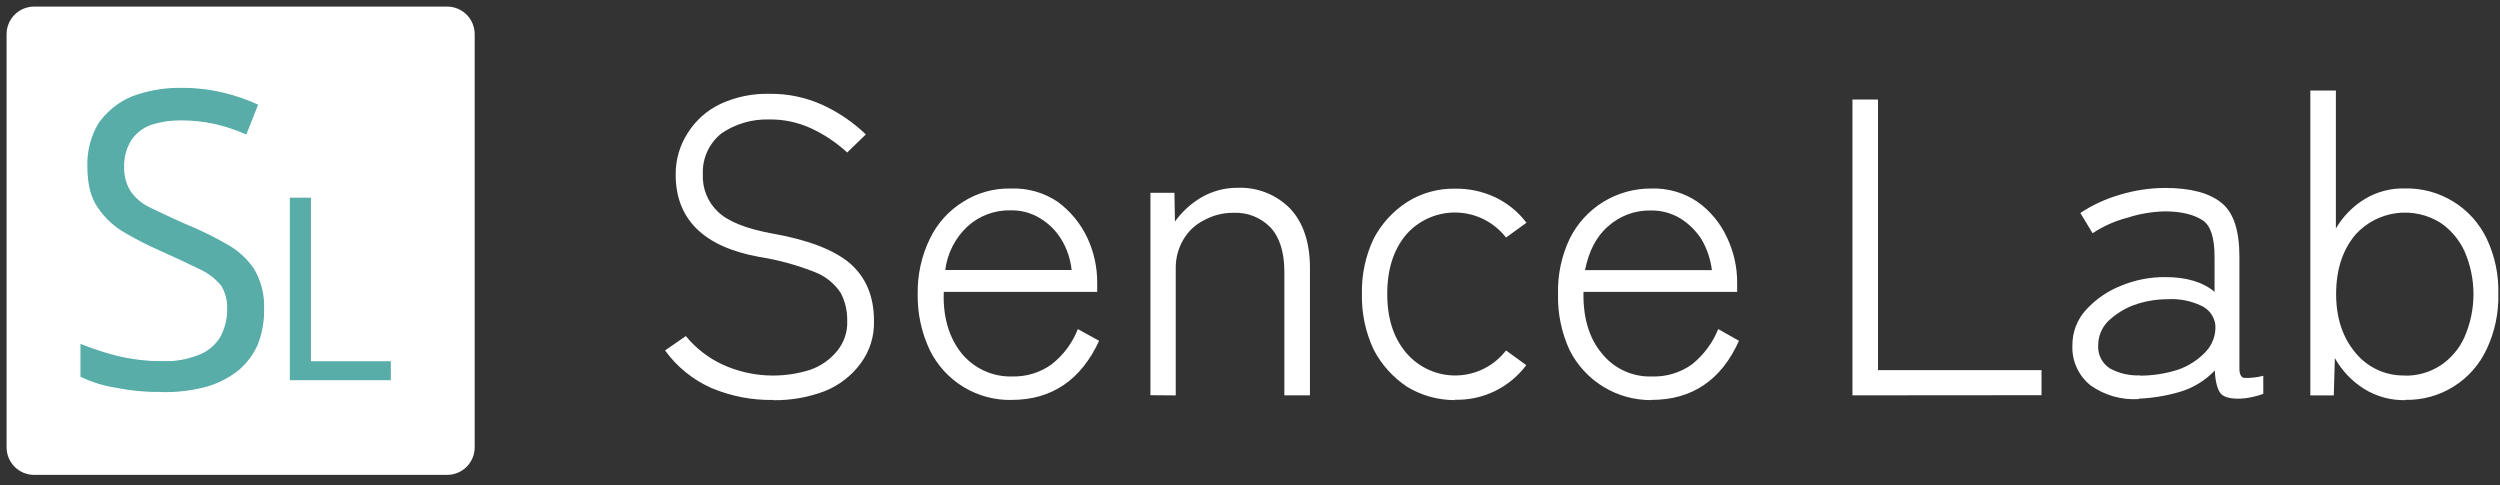
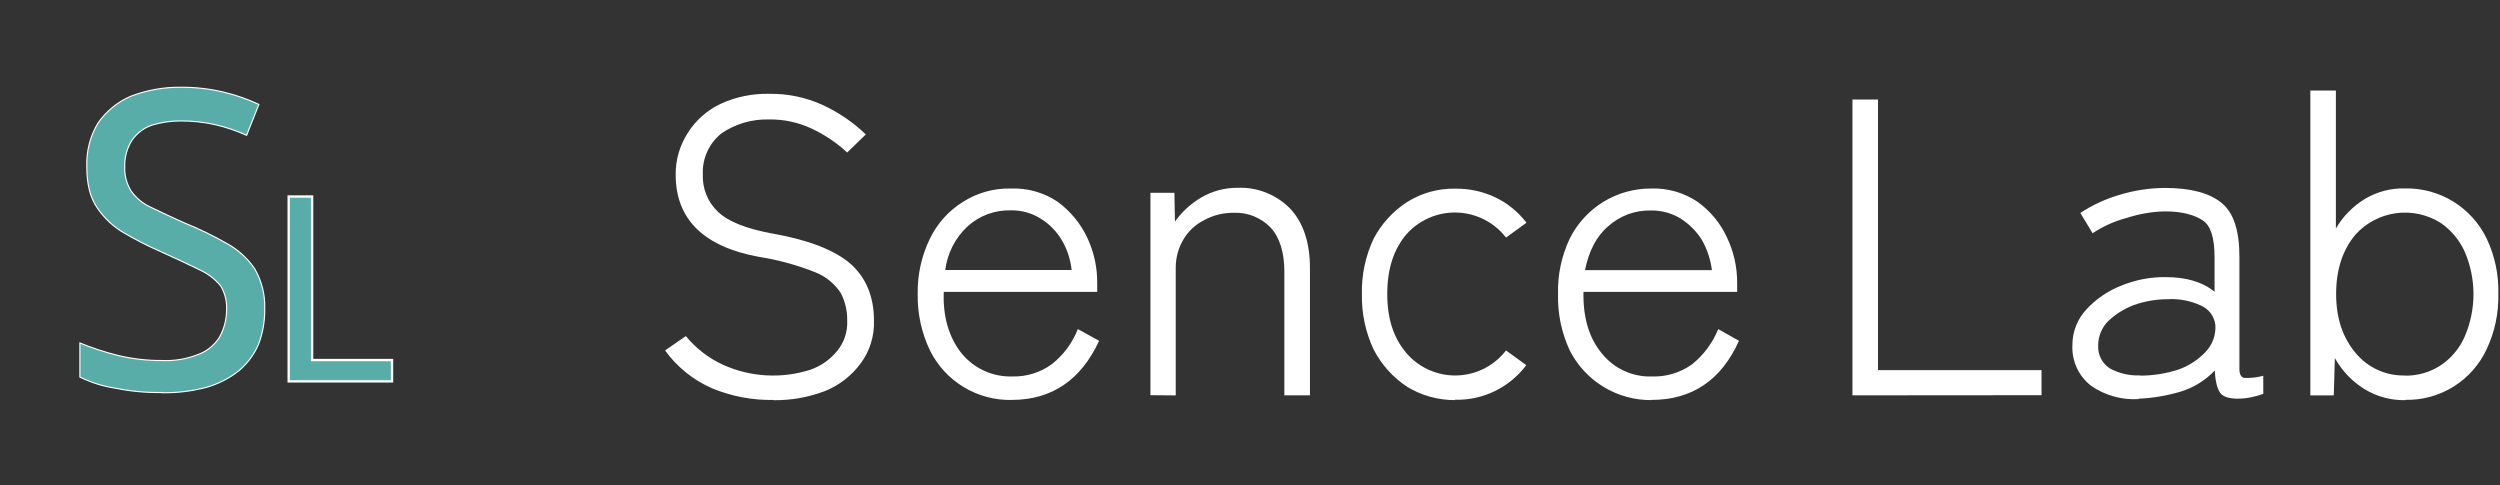
<svg xmlns="http://www.w3.org/2000/svg" width="510" height="99" viewBox="0 0 510 99" fill="none">
  <rect x="0" y="0" width="510" height="99" fill="#333333" stroke="none" />
  <g clip-path="url(#clip0_658_2)">
-     <path d="M6.96 1.63H91.23C92.64 1.633 93.992 2.194 94.989 3.191C95.986 4.188 96.547 5.54 96.55 6.95V91.27C96.547 92.68 95.986 94.032 94.989 95.029C93.992 96.026 92.64 96.587 91.23 96.59H6.96C5.548 96.59 4.194 96.03 3.195 95.032C2.195 94.035 1.633 92.682 1.63 91.27V6.95C1.633 5.538 2.195 4.185 3.195 3.188C4.194 2.19 5.548 1.63 6.96 1.63V1.63Z" fill="white" stroke="white" stroke-width="0.57" stroke-miterlimit="10" />
    <path d="M32.92 80.07C29.784 80.118 26.653 79.826 23.58 79.2C21.051 78.818 18.595 78.049 16.3 76.92V69.97C18.774 70.983 21.317 71.819 23.91 72.47C26.93 73.21 30.03 73.573 33.14 73.55C35.587 73.655 38.028 73.249 40.31 72.36C42.155 71.709 43.727 70.455 44.77 68.8C45.755 67.035 46.258 65.041 46.23 63.02C46.289 61.377 45.873 59.752 45.03 58.34C43.883 56.949 42.437 55.835 40.8 55.08C38.8 54.08 36.02 52.8 32.43 51.17C30.03 50.111 27.693 48.916 25.43 47.59C23.218 46.331 21.323 44.583 19.89 42.48C18.36 40.31 17.71 37.48 17.71 34C17.595 30.875 18.387 27.784 19.99 25.1C21.658 22.712 23.952 20.829 26.62 19.66C29.944 18.374 33.486 17.742 37.05 17.8C39.943 17.793 42.826 18.129 45.64 18.8C48.108 19.389 50.511 20.226 52.81 21.3L50.31 27.6C48.249 26.669 46.102 25.942 43.9 25.43C41.582 24.916 39.214 24.661 36.84 24.67C34.851 24.662 32.871 24.955 30.97 25.54C29.355 26.096 27.956 27.146 26.97 28.54C25.905 30.186 25.375 32.121 25.45 34.08C25.384 35.803 25.837 37.507 26.75 38.97C27.75 40.376 29.097 41.499 30.66 42.23C32.51 43.1 34.79 44.23 37.66 45.49C40.605 46.686 43.468 48.075 46.23 49.65C48.516 50.888 50.473 52.654 51.94 54.8C53.398 57.302 54.112 60.167 54 63.06C54.039 65.548 53.597 68.019 52.7 70.34C51.79 72.395 50.422 74.215 48.7 75.66C46.732 77.207 44.48 78.353 42.07 79.03C39.092 79.815 36.019 80.179 32.94 80.11L32.92 80.07Z" fill="#58ADA8" stroke="white" stroke-width="0.23" stroke-miterlimit="10" />
    <path d="M58.89 77.8V40.09H63.67V73.45H79.97V77.8H58.89Z" fill="#58ADA8" stroke="white" stroke-width="0.48" stroke-miterlimit="10" />
    <path d="M157.77 81.59C153.47 81.665 149.201 80.852 145.23 79.2C141.413 77.527 138.113 74.866 135.67 71.49L139.91 68.56C141.964 71.067 144.564 73.071 147.51 74.42C153.122 76.946 159.471 77.302 165.33 75.42C167.454 74.674 169.332 73.36 170.76 71.62C172.195 69.885 172.933 67.679 172.83 65.43C172.874 63.467 172.424 61.524 171.52 59.78C170.265 57.861 168.444 56.379 166.31 55.54C162.6 54.064 158.735 53.007 154.79 52.39C143.49 50.32 137.84 44.67 137.84 35.65C137.803 32.605 138.673 29.618 140.34 27.07C141.949 24.525 144.248 22.489 146.97 21.2C150.102 19.758 153.523 19.053 156.97 19.14C160.714 19.086 164.424 19.864 167.83 21.42C171.075 22.919 174.049 24.947 176.63 27.42L172.83 31.11C170.668 29.117 168.213 27.468 165.55 26.22C162.831 24.953 159.859 24.32 156.86 24.37C153.419 24.273 150.035 25.263 147.19 27.2C145.938 28.194 144.939 29.471 144.277 30.926C143.615 32.381 143.307 33.973 143.38 35.57C143.315 36.981 143.554 38.39 144.081 39.701C144.607 41.012 145.408 42.195 146.43 43.17C148.49 45.17 152.18 46.65 157.51 47.63C164.903 48.93 170.237 50.993 173.51 53.82C176.66 56.64 178.29 60.45 178.29 65.45C178.391 68.571 177.432 71.634 175.57 74.14C173.701 76.676 171.158 78.637 168.23 79.8C164.899 81.06 161.361 81.684 157.8 81.64L157.77 81.59ZM206.44 81.59C202.98 81.67 199.568 80.763 196.605 78.974C193.642 77.186 191.25 74.589 189.71 71.49C187.995 67.896 187.139 63.952 187.21 59.97C187.139 56.059 187.996 52.186 189.71 48.67C191.198 45.583 193.536 42.984 196.45 41.18C199.367 39.321 202.772 38.374 206.23 38.46C209.625 38.329 212.973 39.281 215.79 41.18C218.359 43.075 220.42 45.576 221.79 48.46C223.168 51.379 223.865 54.572 223.83 57.8V59.54H192.53C192.32 64.65 193.62 68.88 196.12 72.03C197.373 73.576 198.966 74.81 200.776 75.638C202.585 76.465 204.561 76.863 206.55 76.8C209.417 76.867 212.227 75.993 214.55 74.31C216.94 72.439 218.781 69.959 219.88 67.13L224.22 69.52C220.53 77.52 214.55 81.58 206.4 81.58L206.44 81.59ZM192.86 55.08H218.61C218.383 52.891 217.68 50.778 216.55 48.89C215.474 47.109 213.981 45.616 212.2 44.54C210.398 43.431 208.315 42.865 206.2 42.91C202.954 42.825 199.799 43.992 197.39 46.17C194.873 48.514 193.259 51.667 192.83 55.08H192.86ZM234.69 80.62V39.33H239.58L239.69 45.2C241.106 43.219 242.917 41.554 245.01 40.31C247.282 38.976 249.875 38.284 252.51 38.31C254.497 38.235 256.477 38.577 258.323 39.314C260.17 40.051 261.841 41.167 263.23 42.59C265.84 45.41 267.23 49.43 267.23 54.65V80.65H262.01V55.41C262.01 51.41 261.01 48.35 259.19 46.41C258.223 45.409 257.054 44.624 255.761 44.107C254.469 43.59 253.081 43.352 251.69 43.41C249.566 43.381 247.471 43.905 245.61 44.93C243.835 45.818 242.36 47.209 241.37 48.93C240.375 50.647 239.851 52.596 239.85 54.58V80.66L234.69 80.62ZM296.84 81.62C293.392 81.639 290.006 80.701 287.06 78.91C284.168 76.999 281.813 74.379 280.22 71.3C278.565 67.767 277.747 63.9 277.83 60C277.736 56.099 278.555 52.229 280.22 48.7C281.813 45.653 284.17 43.072 287.06 41.21C289.984 39.367 293.384 38.422 296.84 38.49C299.654 38.444 302.441 39.039 304.99 40.23C307.514 41.427 309.712 43.214 311.4 45.44L307.23 48.46C306.04 46.927 304.526 45.675 302.797 44.793C301.067 43.911 299.165 43.422 297.225 43.359C295.285 43.296 293.355 43.661 291.572 44.429C289.789 45.196 288.197 46.347 286.91 47.8C284.31 50.85 283 54.87 283 59.97C283 65.07 284.31 68.97 286.91 72.03C288.178 73.507 289.759 74.683 291.539 75.473C293.319 76.262 295.252 76.645 297.198 76.593C299.145 76.541 301.055 76.057 302.79 75.174C304.525 74.291 306.042 73.033 307.23 71.49L311.36 74.49C309.674 76.745 307.472 78.563 304.939 79.791C302.406 81.02 299.615 81.623 296.8 81.55L296.84 81.62ZM336.93 81.62C333.479 81.654 330.087 80.724 327.137 78.934C324.186 77.144 321.794 74.566 320.23 71.49C318.552 67.887 317.734 63.943 317.84 59.97C317.734 56.068 318.553 52.196 320.23 48.67C321.767 45.581 324.141 42.986 327.081 41.18C330.021 39.375 333.41 38.432 336.86 38.46C340.218 38.345 343.527 39.297 346.31 41.18C348.911 43.041 350.98 45.551 352.31 48.46C353.703 51.375 354.411 54.57 354.38 57.8V59.54H323.03C322.92 64.65 324.11 68.88 326.72 72.03C327.943 73.581 329.516 74.822 331.309 75.651C333.102 76.48 335.066 76.873 337.04 76.8C339.957 76.892 342.823 76.017 345.19 74.31C347.551 72.412 349.386 69.94 350.52 67.13L354.75 69.52C351.17 77.52 345.19 81.58 336.93 81.58V81.62ZM323.35 55.11H349.23C348.957 52.931 348.257 50.828 347.17 48.92C346.063 47.163 344.577 45.677 342.82 44.57C341.012 43.475 338.933 42.91 336.82 42.94C333.576 42.854 330.425 44.022 328.02 46.2C325.62 48.27 324.1 51.31 323.34 55.11H323.35ZM377.9 80.65V20.31H383.11V75.51H416.47V80.62L377.9 80.65ZM436.35 81.41C432.876 81.64 429.426 80.681 426.57 78.69C425.32 77.719 424.322 76.462 423.661 75.024C423 73.587 422.694 72.011 422.77 70.43C422.748 67.731 423.761 65.126 425.6 63.15C427.583 60.991 430.036 59.318 432.77 58.26C435.624 57.085 438.684 56.497 441.77 56.53C446.01 56.53 449.38 57.53 451.77 59.53V52.47C451.77 48.55 451.01 46.06 449.38 44.97C447.75 43.88 445.25 43.12 441.67 43.12C439.046 43.175 436.445 43.616 433.95 44.43C431.439 45.082 429.053 46.147 426.89 47.58L424.39 43.45C426.853 41.817 429.551 40.57 432.39 39.75C435.385 38.832 438.498 38.357 441.63 38.34C446.84 38.34 450.63 39.34 453.14 41.34C455.65 43.34 456.84 46.99 456.84 52.43V75.24C456.84 76.33 457.16 76.87 457.71 77.09C459.058 77.153 460.407 77.008 461.71 76.66V80.35C460.967 80.623 460.205 80.84 459.43 81C458.501 81.212 457.552 81.323 456.6 81.33C454.6 81.33 453.45 80.89 452.91 80.13C452.37 79.37 451.91 77.85 451.82 75.57C449.89 77.615 447.455 79.116 444.76 79.92C442.002 80.736 439.154 81.209 436.28 81.33L436.35 81.41ZM436.57 76.63C439.186 76.629 441.787 76.224 444.28 75.43C446.429 74.695 448.368 73.449 449.93 71.8C450.633 71.066 451.175 70.193 451.519 69.237C451.864 68.281 452.004 67.264 451.93 66.25C451.823 65.4 451.497 64.592 450.983 63.907C450.47 63.221 449.786 62.681 449 62.34C446.861 61.34 444.506 60.894 442.15 61.04C439.819 61.046 437.506 61.449 435.31 62.23C433.32 62.974 431.505 64.121 429.98 65.6C428.745 66.887 428.047 68.596 428.03 70.38C427.963 71.318 428.149 72.257 428.57 73.098C428.99 73.939 429.629 74.651 430.42 75.16C432.316 76.188 434.456 76.679 436.61 76.58L436.57 76.63ZM490.68 81.63C487.729 81.691 484.823 80.899 482.31 79.35C479.81 77.79 477.746 75.623 476.31 73.05L476.09 80.66H471.31V18.47H476.52V46.61C477.953 44.157 479.969 42.096 482.39 40.61C484.879 39.111 487.746 38.357 490.65 38.44C494.107 38.372 497.511 39.298 500.457 41.108C503.403 42.918 505.768 45.536 507.27 48.65C508.947 52.175 509.766 56.048 509.66 59.95C509.756 63.852 508.938 67.722 507.27 71.25C505.803 74.4 503.449 77.053 500.498 78.886C497.546 80.719 494.124 81.652 490.65 81.57L490.68 81.63ZM490.57 76.63C493.149 76.685 495.686 75.964 497.85 74.56C499.994 73.143 501.69 71.145 502.74 68.8C503.96 66.027 504.59 63.03 504.59 60C504.59 56.97 503.96 53.973 502.74 51.2C501.656 48.876 499.967 46.886 497.85 45.44C495.148 43.752 491.94 43.063 488.783 43.495C485.626 43.926 482.72 45.449 480.57 47.8C477.97 50.85 476.57 54.87 476.57 59.97C476.57 65.07 477.99 68.97 480.57 72.03C481.784 73.497 483.314 74.67 485.046 75.461C486.778 76.253 488.666 76.642 490.57 76.6V76.63Z" fill="white" />
  </g>
  <defs>
    <clipPath id="clip0_658_2">
      <rect width="509.69" height="98.22" fill="white" />
    </clipPath>
  </defs>
</svg>